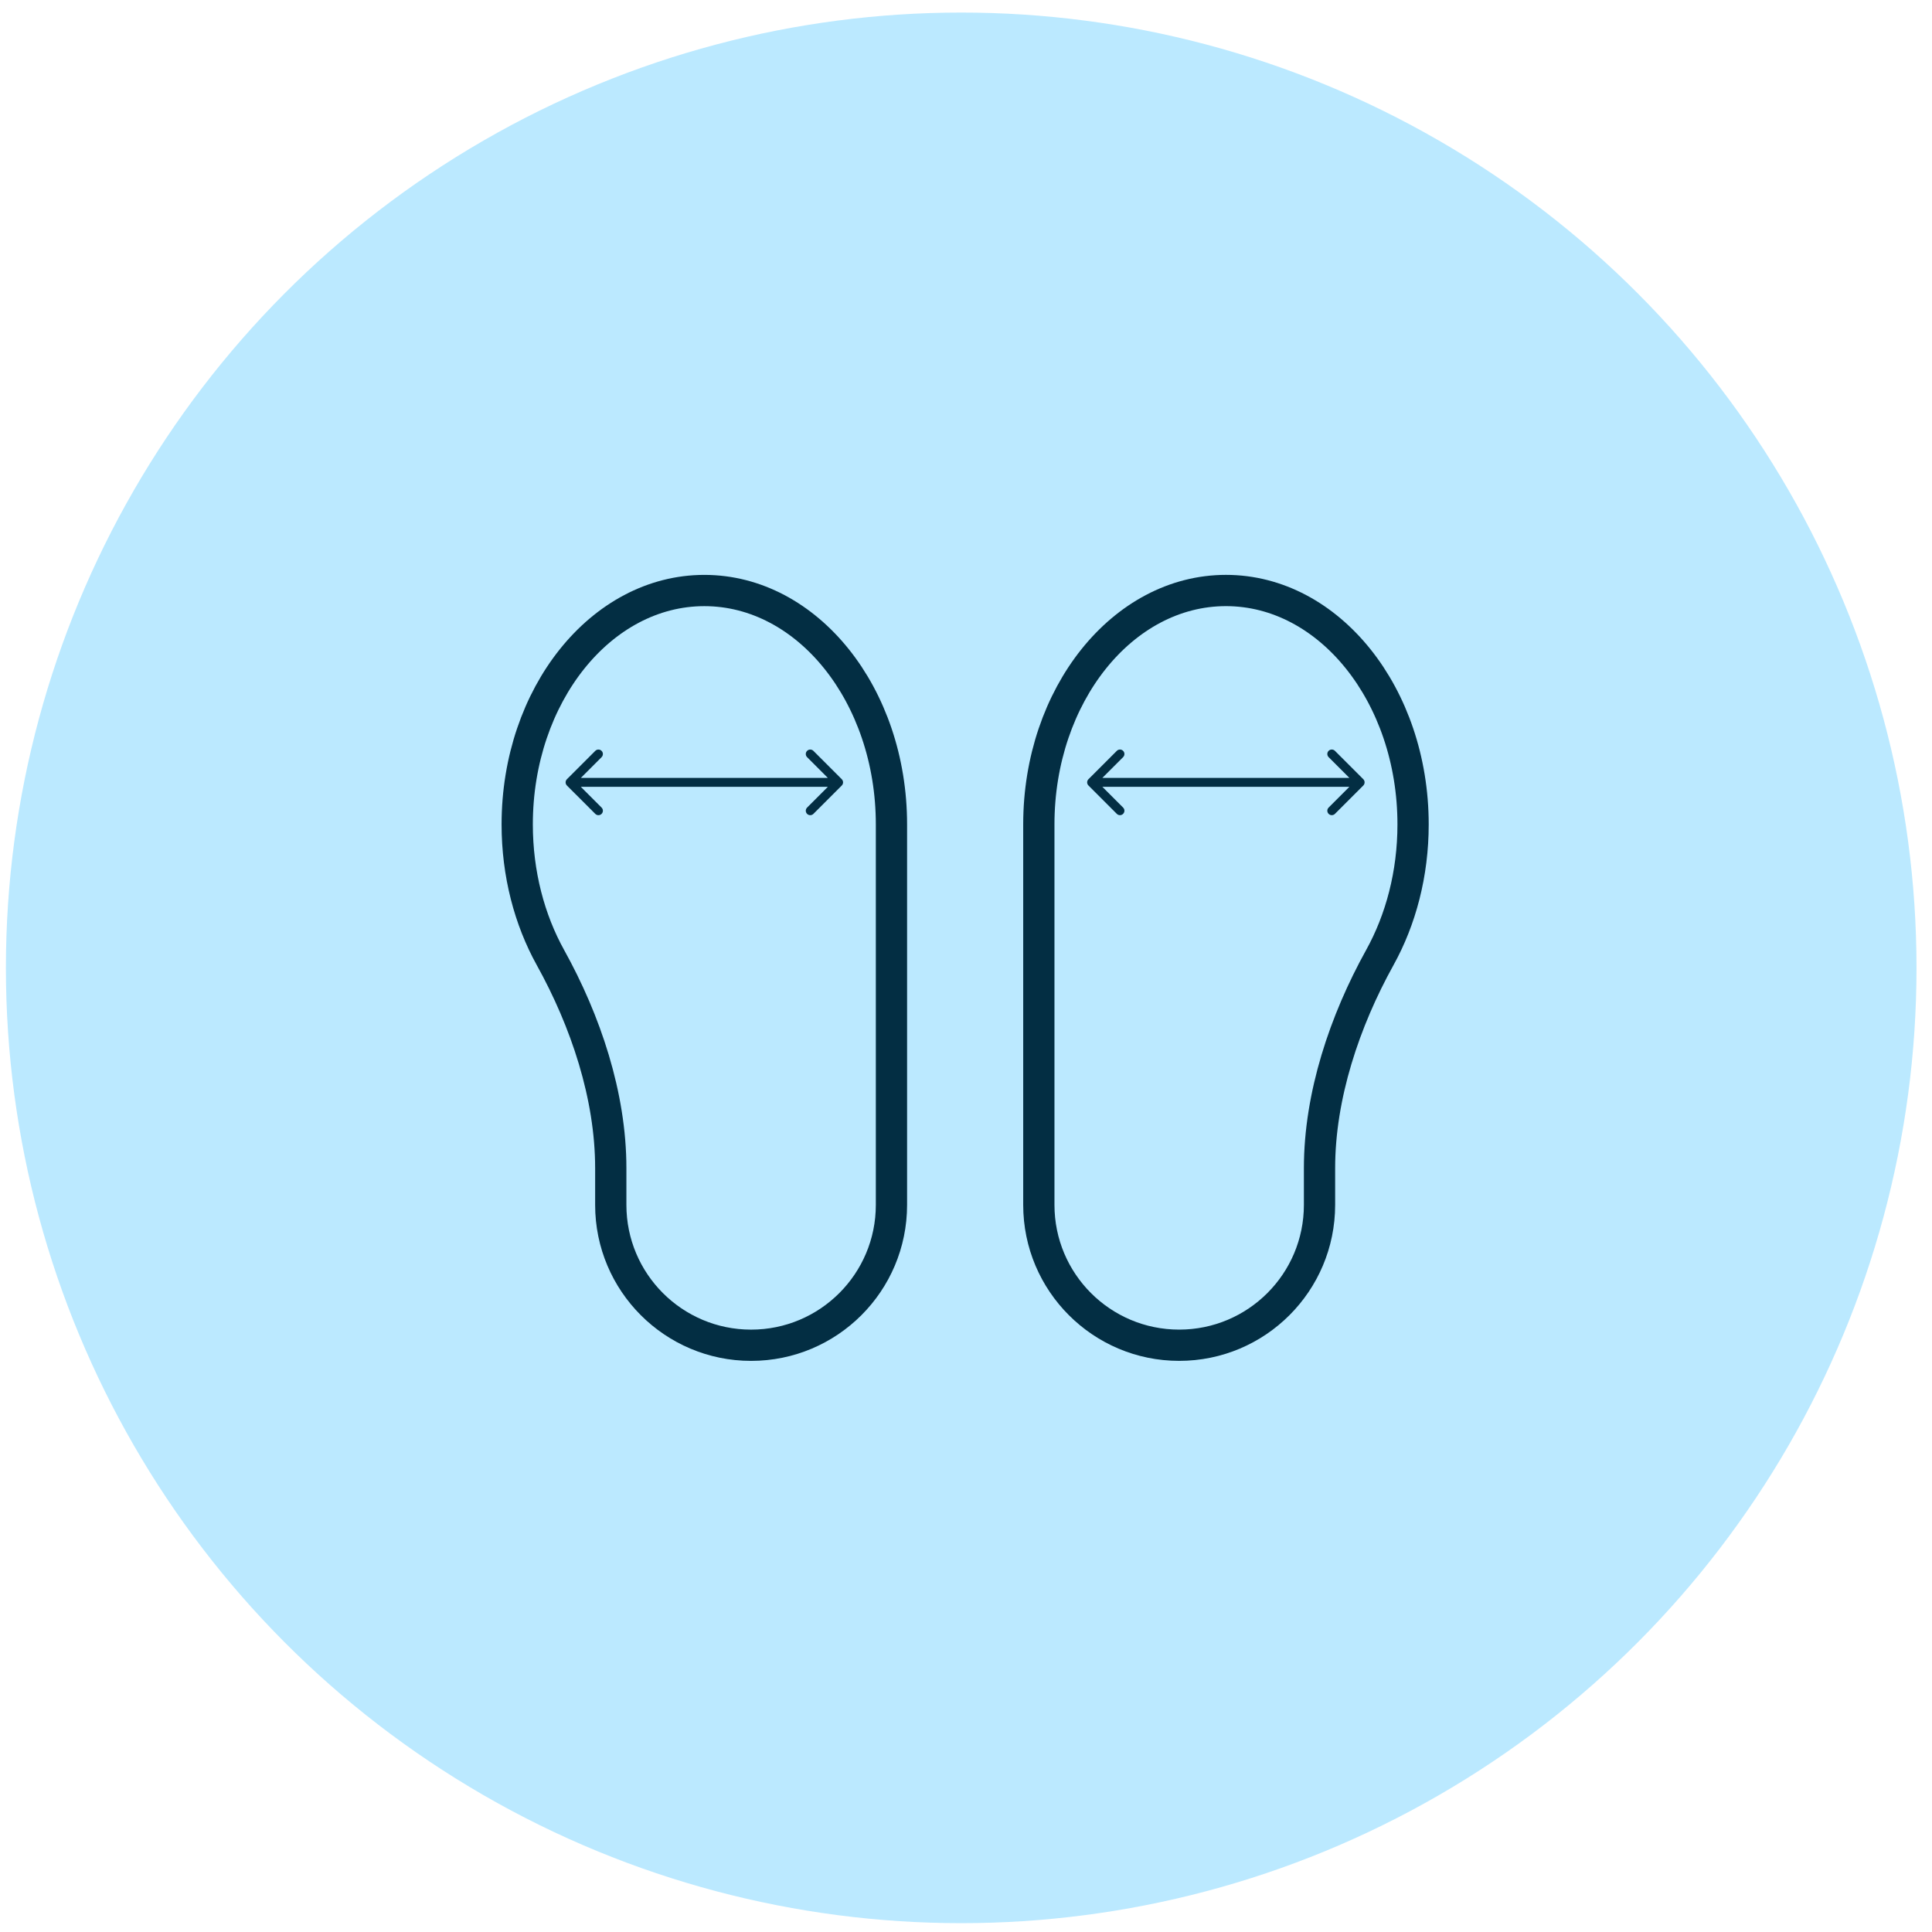
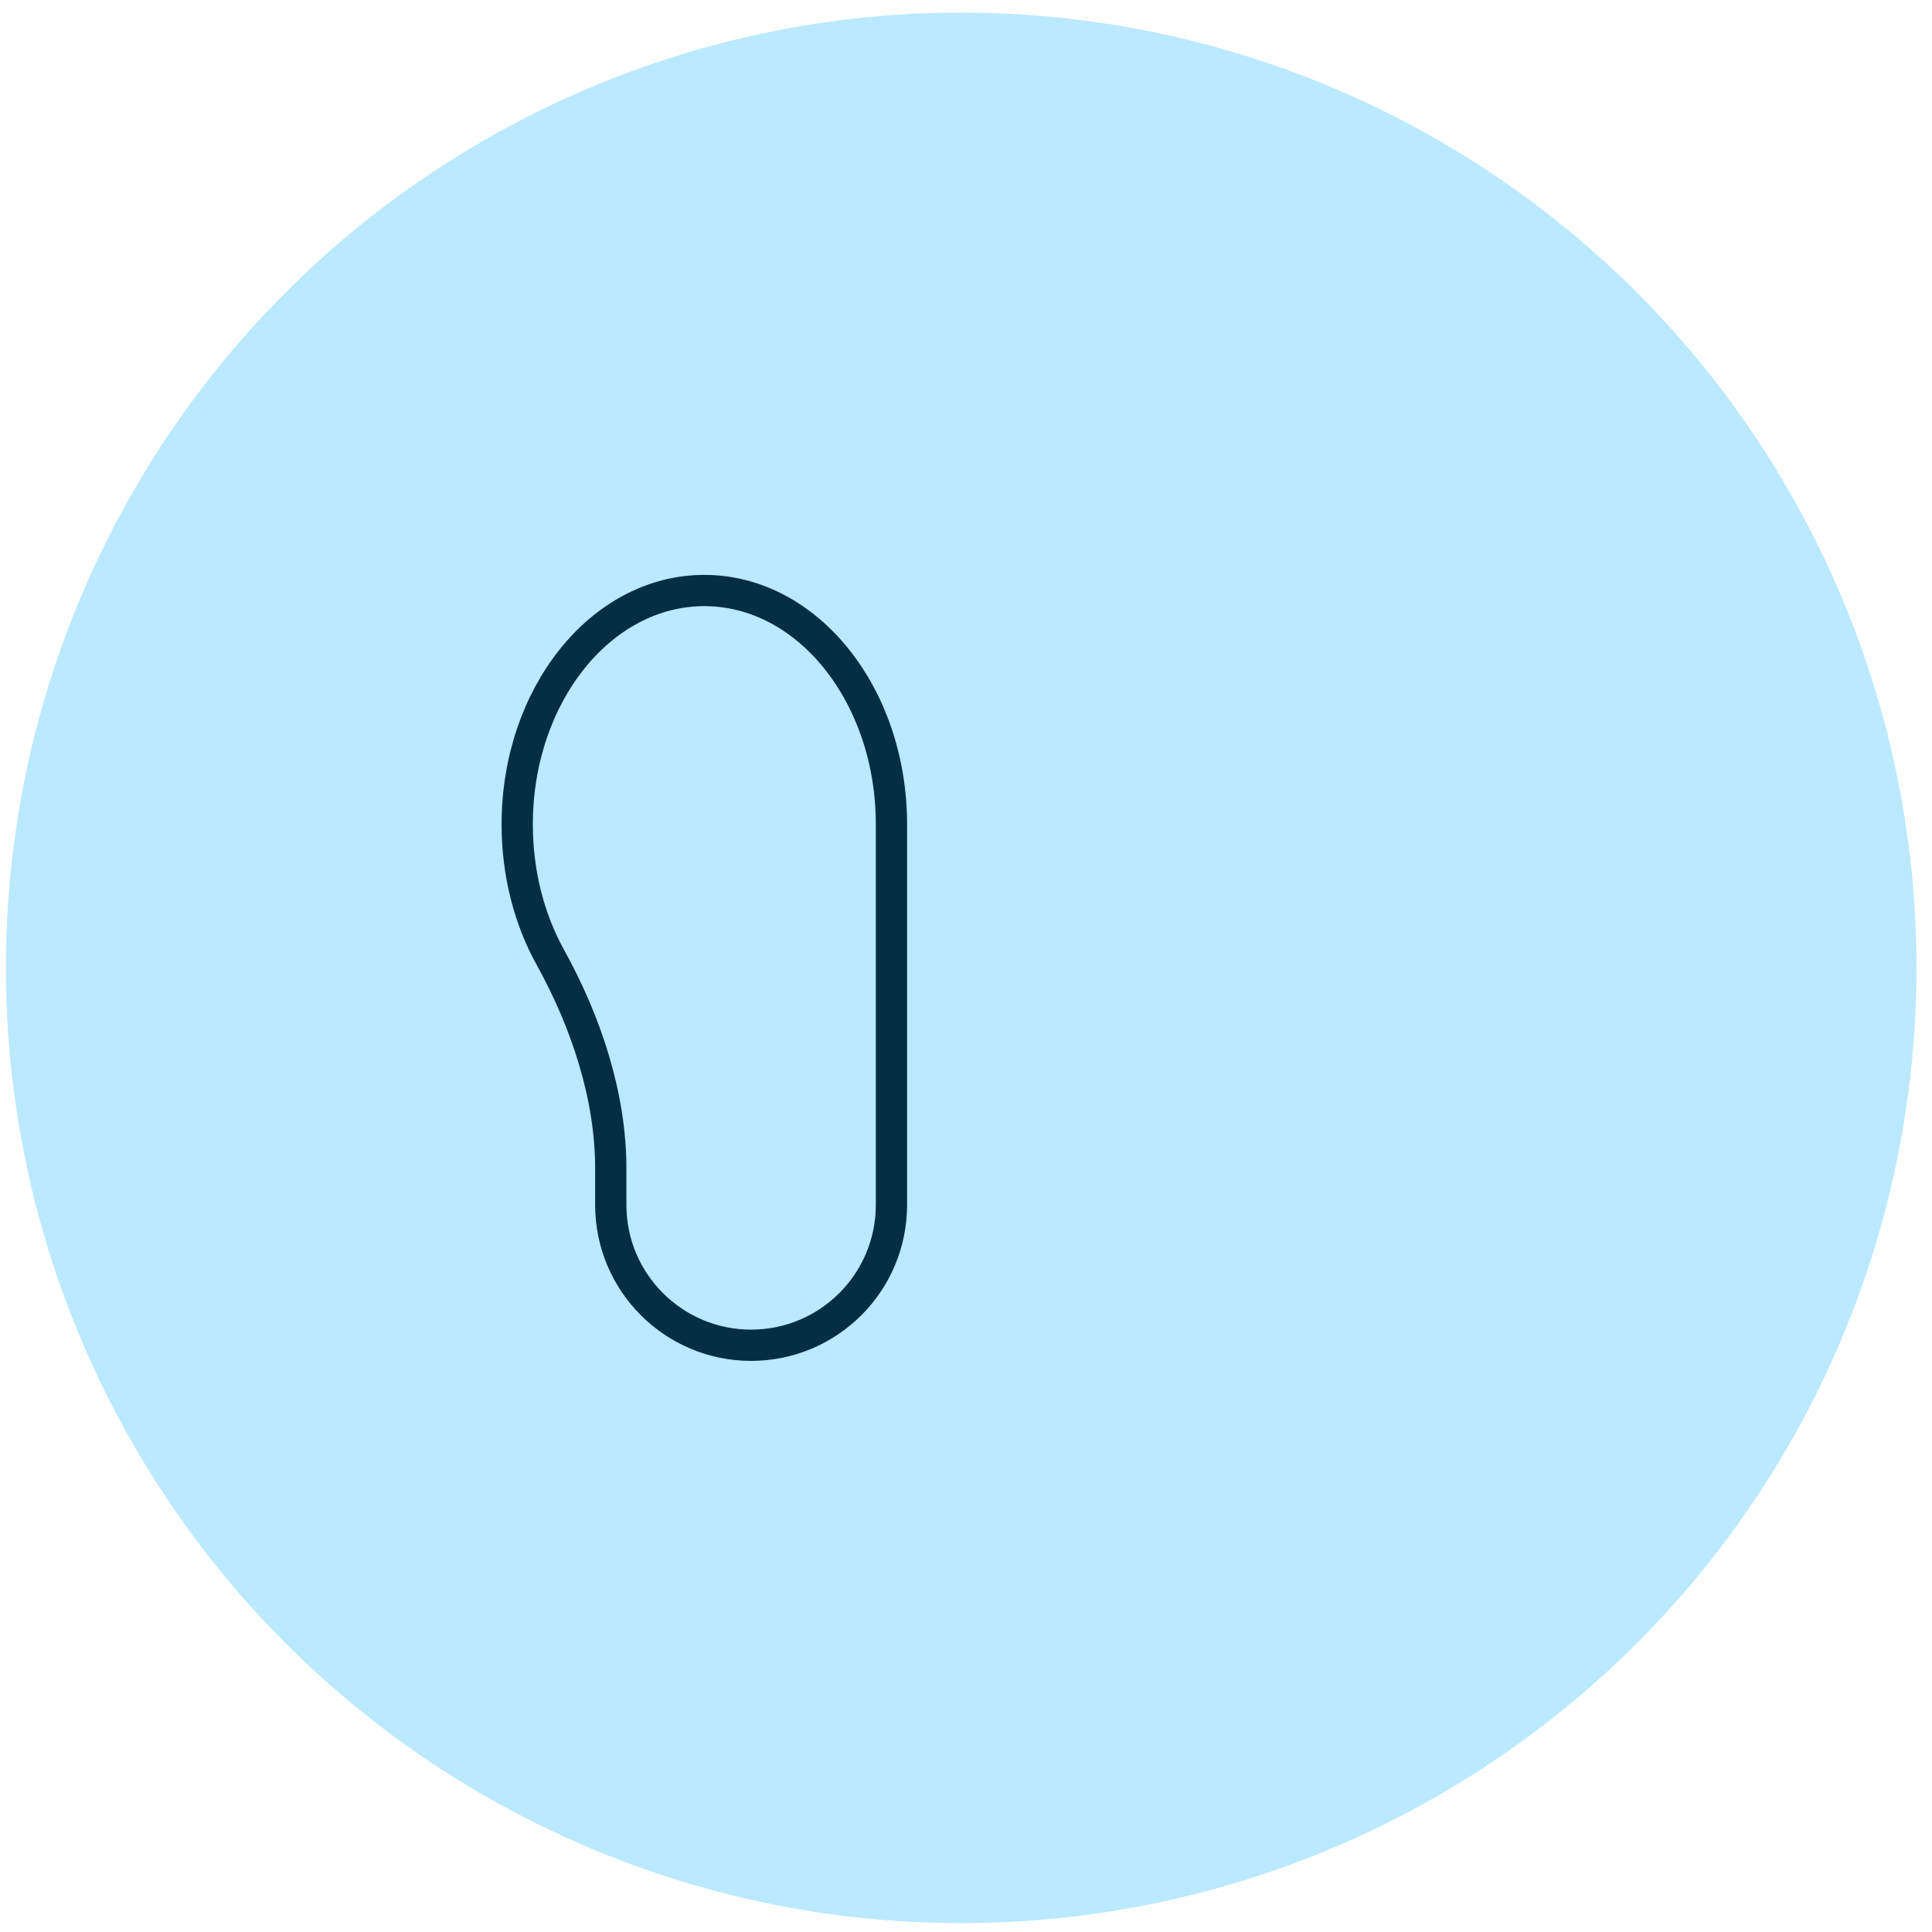
<svg xmlns="http://www.w3.org/2000/svg" fill="none" viewBox="0 0 106 106" height="106" width="106">
  <circle fill="#BBE9FF" r="52.413" cy="53.102" cx="52.737" />
  <path stroke-miterlimit="10" stroke-width="1.715" stroke="#032E43" d="M48.91 45.232V66.108C48.91 70.36 45.463 73.808 41.21 73.808C36.958 73.808 33.51 70.36 33.51 66.108V64.091C33.51 60.113 32.132 56.016 30.201 52.537C29.051 50.464 28.377 47.946 28.377 45.232C28.377 38.144 32.974 32.399 38.644 32.399C44.314 32.399 48.91 38.144 48.91 45.232Z" />
-   <path fill="#032E43" d="M31.104 42.752C31.009 42.847 31.009 43.002 31.104 43.098L32.661 44.654C32.756 44.749 32.911 44.749 33.006 44.654C33.102 44.558 33.102 44.404 33.006 44.308L31.623 42.925L33.006 41.542C33.102 41.446 33.102 41.291 33.006 41.196C32.911 41.1 32.756 41.1 32.661 41.196L31.104 42.752ZM46.184 43.098C46.279 43.002 46.279 42.847 46.184 42.752L44.628 41.196C44.532 41.1 44.377 41.1 44.282 41.196C44.186 41.291 44.186 41.446 44.282 41.542L45.665 42.925L44.282 44.308C44.186 44.404 44.186 44.558 44.282 44.654C44.377 44.749 44.532 44.749 44.628 44.654L46.184 43.098ZM31.277 42.925V43.169H46.011V42.925V42.68H31.277V42.925Z" />
-   <path stroke-miterlimit="10" stroke-width="1.715" stroke="#032E43" d="M56.996 45.231V66.107C56.996 70.359 60.443 73.807 64.696 73.807C68.949 73.807 72.396 70.359 72.396 66.107V64.09C72.396 60.112 73.775 56.015 75.705 52.536C76.855 50.463 77.529 47.945 77.529 45.231C77.529 38.143 72.933 32.398 67.263 32.398C61.593 32.398 56.996 38.143 56.996 45.231Z" />
-   <path fill="#032E43" d="M74.798 42.751C74.893 42.846 74.893 43.001 74.798 43.097L73.242 44.653C73.146 44.748 72.991 44.748 72.896 44.653C72.8 44.557 72.8 44.403 72.896 44.307L74.279 42.924L72.896 41.541C72.8 41.445 72.8 41.29 72.896 41.195C72.991 41.099 73.146 41.099 73.242 41.195L74.798 42.751ZM59.719 43.097C59.623 43.001 59.623 42.846 59.719 42.751L61.275 41.195C61.37 41.099 61.525 41.099 61.62 41.195C61.716 41.29 61.716 41.445 61.62 41.541L60.237 42.924L61.62 44.307C61.716 44.403 61.716 44.557 61.62 44.653C61.525 44.748 61.37 44.748 61.275 44.653L59.719 43.097ZM74.625 42.924V43.168H59.892V42.924V42.679H74.625V42.924Z" />
</svg>